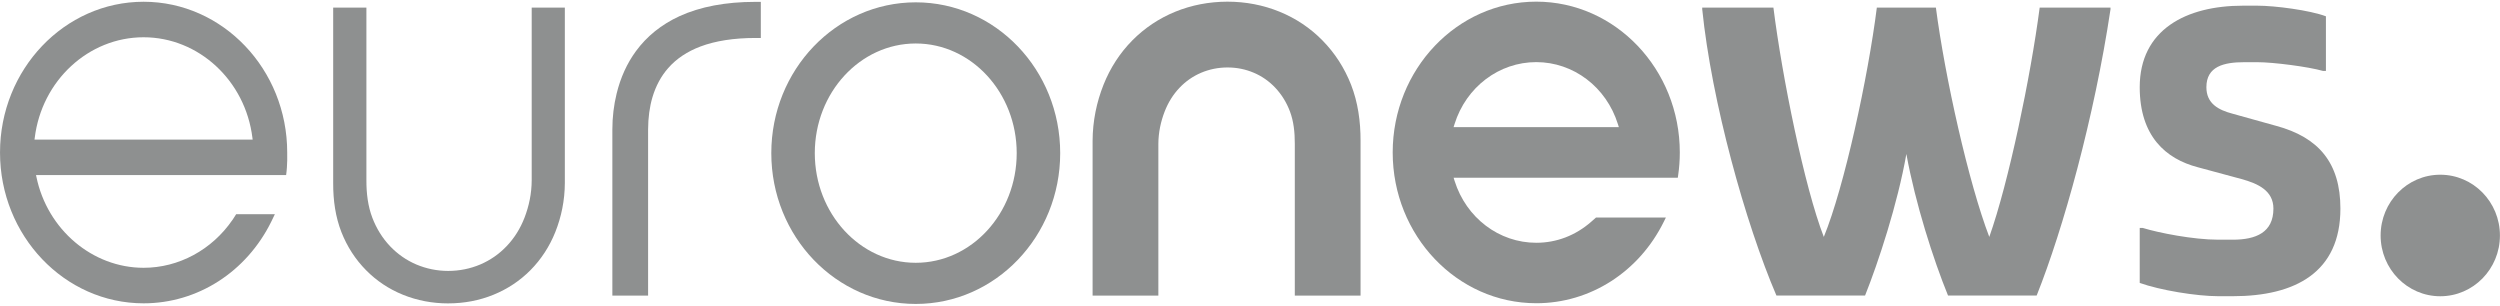
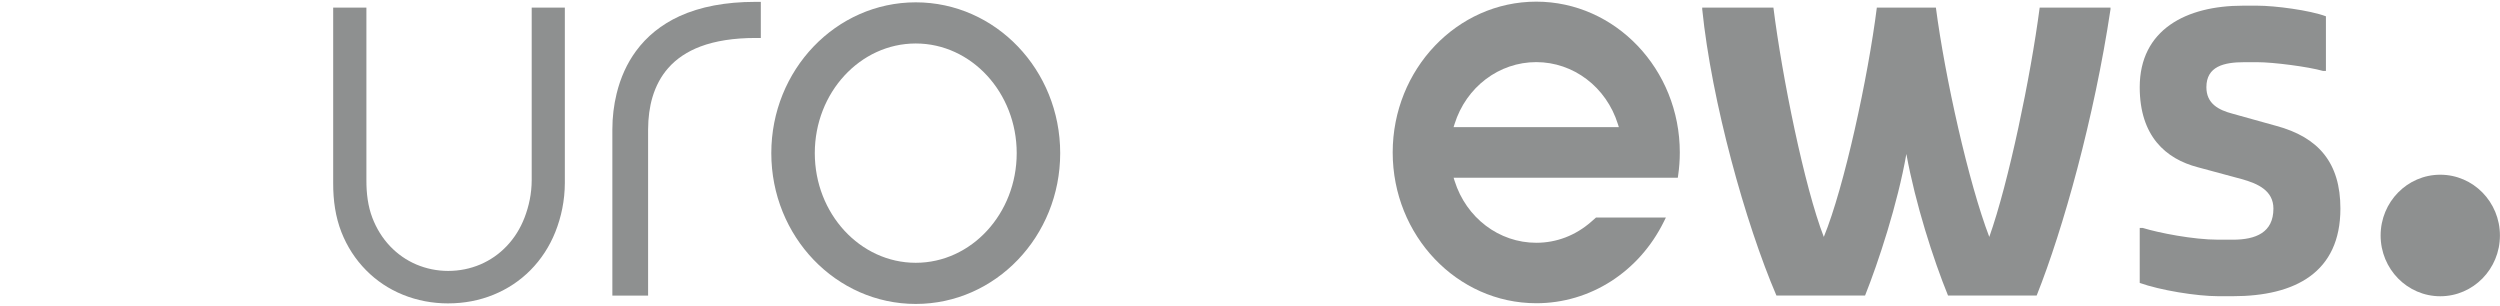
<svg xmlns="http://www.w3.org/2000/svg" width="180" height="22" viewBox="0 0 180 22">
  <title>euronews</title>
-   <path d="m16.744 15.824c-1.485 2.166-3.874 3.457-6.405 3.457-3.684 0-6.931-2.75-7.716-6.538l-0.029-0.137h18.007c0.107-0.746 0.078-1.557 0.078-1.557v-0.071c0-5.983-4.638-10.852-10.339-10.852-5.7 0-10.339 4.869-10.339 10.855 0 5.986 4.638 10.858 10.339 10.858 3.882 0 7.405-2.256 9.194-5.885l0.255-0.53h-2.786c-0.097 0.161-0.19 0.303-0.257 0.401v-0.003zm-14.243-5.899c0.507-4.129 3.877-7.242 7.837-7.242 3.96 0 7.33 3.113 7.837 7.242l0.016 0.126h-15.707l0.016-0.126z" fill="#8e9090" />
  <path d="m32.274 21.845c-1.147 0-2.244-0.21-3.263-0.623-1.011-0.41-1.904-1.005-2.654-1.767-0.767-0.775-1.365-1.699-1.775-2.742-0.426-1.09-0.598-2.277-0.593-3.534v-12.633h2.392v12.425c-0.003 0.972 0.113 1.881 0.426 2.704 0.298 0.781 0.729 1.475 1.282 2.056 0.539 0.565 1.172 1.008 1.885 1.311 0.724 0.306 1.496 0.464 2.292 0.464 0.815 0 1.59-0.158 2.314-0.464 0.716-0.306 1.354-0.748 1.893-1.314 0.555-0.579 0.989-1.27 1.292-2.056 0.319-0.828 0.515-1.734 0.517-2.701v-12.425h2.386v12.633c-0.005 1.259-0.255 2.447-0.686 3.528-0.418 1.043-1.019 1.966-1.786 2.742-0.759 0.765-1.654 1.36-2.66 1.77-1.016 0.415-2.115 0.625-3.263 0.625z" fill="#8e9090" />
  <path d="m44.09 21.281v-11.958c0-0.89 0.105-1.759 0.308-2.586 0.279-1.147 0.745-2.171 1.381-3.042 0.791-1.084 1.847-1.933 3.142-2.529 1.496-0.685 3.333-1.032 5.456-1.032h0.402v2.6h-0.391c-1.547 0-2.877 0.208-3.955 0.614-0.949 0.358-1.729 0.879-2.319 1.548-0.515 0.584-0.895 1.292-1.137 2.103-0.206 0.696-0.311 1.477-0.314 2.327v11.956h-2.574z" fill="#8e9090" />
-   <path d="m93.226 21.28v-10.923c0.003-0.847-0.086-1.633-0.351-2.335-0.247-0.655-0.606-1.229-1.062-1.712-0.44-0.464-0.957-0.825-1.536-1.071-0.595-0.254-1.233-0.382-1.893-0.382-0.673 0-1.314 0.131-1.912 0.385-0.585 0.251-1.105 0.612-1.547 1.079-0.459 0.481-0.818 1.057-1.072 1.715-0.274 0.71-0.448 1.494-0.451 2.332v10.915h-4.735v-11.136c0.005-1.439 0.292-2.799 0.786-4.044 0.485-1.215 1.182-2.291 2.075-3.195 0.885-0.893 1.925-1.587 3.091-2.064 1.174-0.478 2.434-0.721 3.751-0.724 1.319 0 2.579 0.243 3.754 0.721 1.174 0.478 2.215 1.174 3.091 2.067 0.893 0.907 1.587 1.983 2.064 3.198 0.488 1.256 0.686 2.619 0.681 4.053v11.126h-4.738l0.003-0.003z" fill="#8e9090" />
  <path d="m110.61 21.832c-5.7 0-10.336-4.869-10.336-10.855 0-5.986 4.636-10.858 10.336-10.858s10.336 4.872 10.336 10.858c0 0.554-0.04 1.109-0.121 1.658l-0.024 0.164h-16.141l0.07 0.224c0.837 2.665 3.201 4.457 5.883 4.457 1.455 0 2.828-0.524 3.957-1.516 0 0 0.303-0.265 0.341-0.3h5.032l-0.142 0.287c-1.786 3.627-5.306 5.882-9.186 5.882h-5e-3zm0-17.36c-2.681 0-5.046 1.791-5.883 4.46l-0.069 0.221h11.899l-0.07-0.221c-0.836-2.668-3.199-4.46-5.88-4.46h3e-3z" fill="#8e9090" />
  <path d="m122.56 0.67v-0.123h5.126c0.627 5 2.236 12.928 3.628 16.511 1.472-3.583 3.19-11.513 3.818-16.511h4.252c0.654 5 2.346 12.595 3.845 16.511 1.392-3.916 2.973-11.513 3.628-16.511h5.099v0.123c-1.171 7.805-3.408 15.831-5.317 20.61h-6.381c-1.064-2.611-2.346-6.611-3-10.194-0.627 3.583-2.019 7.805-2.974 10.194h-6.381c-2.239-5.221-4.668-13.979-5.343-20.61z" fill="#8e9090" />
  <path d="m154.06 20.371v-3.96h0.215c1.153 0.355 3.646 0.847 5.443 0.847h1.045c1.663 0 2.923-0.519 2.923-2.239 0-1.284-1.099-1.802-2.306-2.13l-3.137-0.847c-2.306-0.601-4.183-2.239-4.183-5.762 0-4.151 3.352-5.871 7.427-5.871h1.046c1.26 0 3.781 0.328 4.933 0.765v3.932h-0.214c-1.046-0.3-3.566-0.628-4.719-0.628h-0.938c-1.475 0-2.735 0.3-2.735 1.802 0 1.174 0.858 1.639 1.903 1.912l3.137 0.874c3.028 0.819 4.609 2.649 4.609 5.953 0 4.588-3.244 6.308-7.746 6.308h-1.045c-1.582 0-4.21-0.437-5.658-0.956z" fill="#8e9090" />
  <path d="m175.7 21.33c2.372 0 4.295-1.959 4.295-4.375 0-2.416-1.923-4.375-4.295-4.375s-4.295 1.959-4.295 4.375c0 2.416 1.923 4.375 4.295 4.375z" fill="#8e9090" />
  <path d="m65.934 0.168c-5.743 0-10.4 4.861-10.4 10.858 0 5.997 4.657 10.858 10.4 10.858s10.4-4.861 10.4-10.858c0-5.997-4.657-10.858-10.4-10.858zm0 18.753c-4.008 0-7.269-3.542-7.269-7.895 0-4.353 3.26-7.895 7.269-7.895s7.269 3.542 7.269 7.895c0 4.353-3.26 7.895-7.269 7.895z" fill="#8e9090" />
</svg>